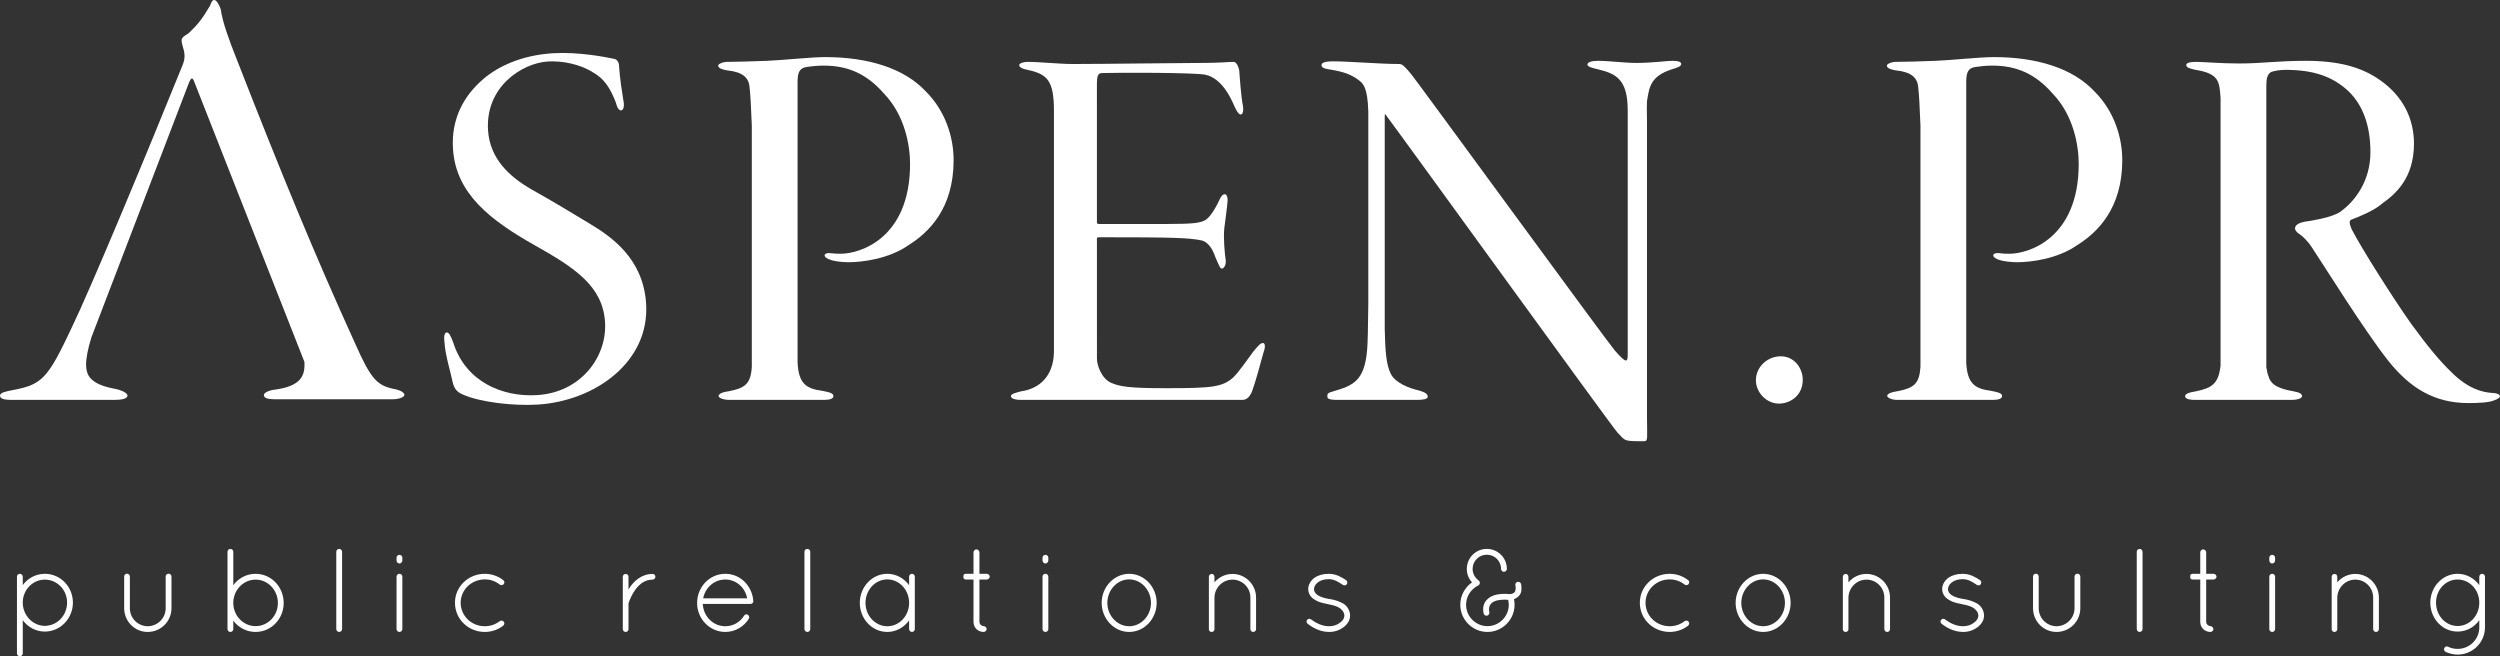
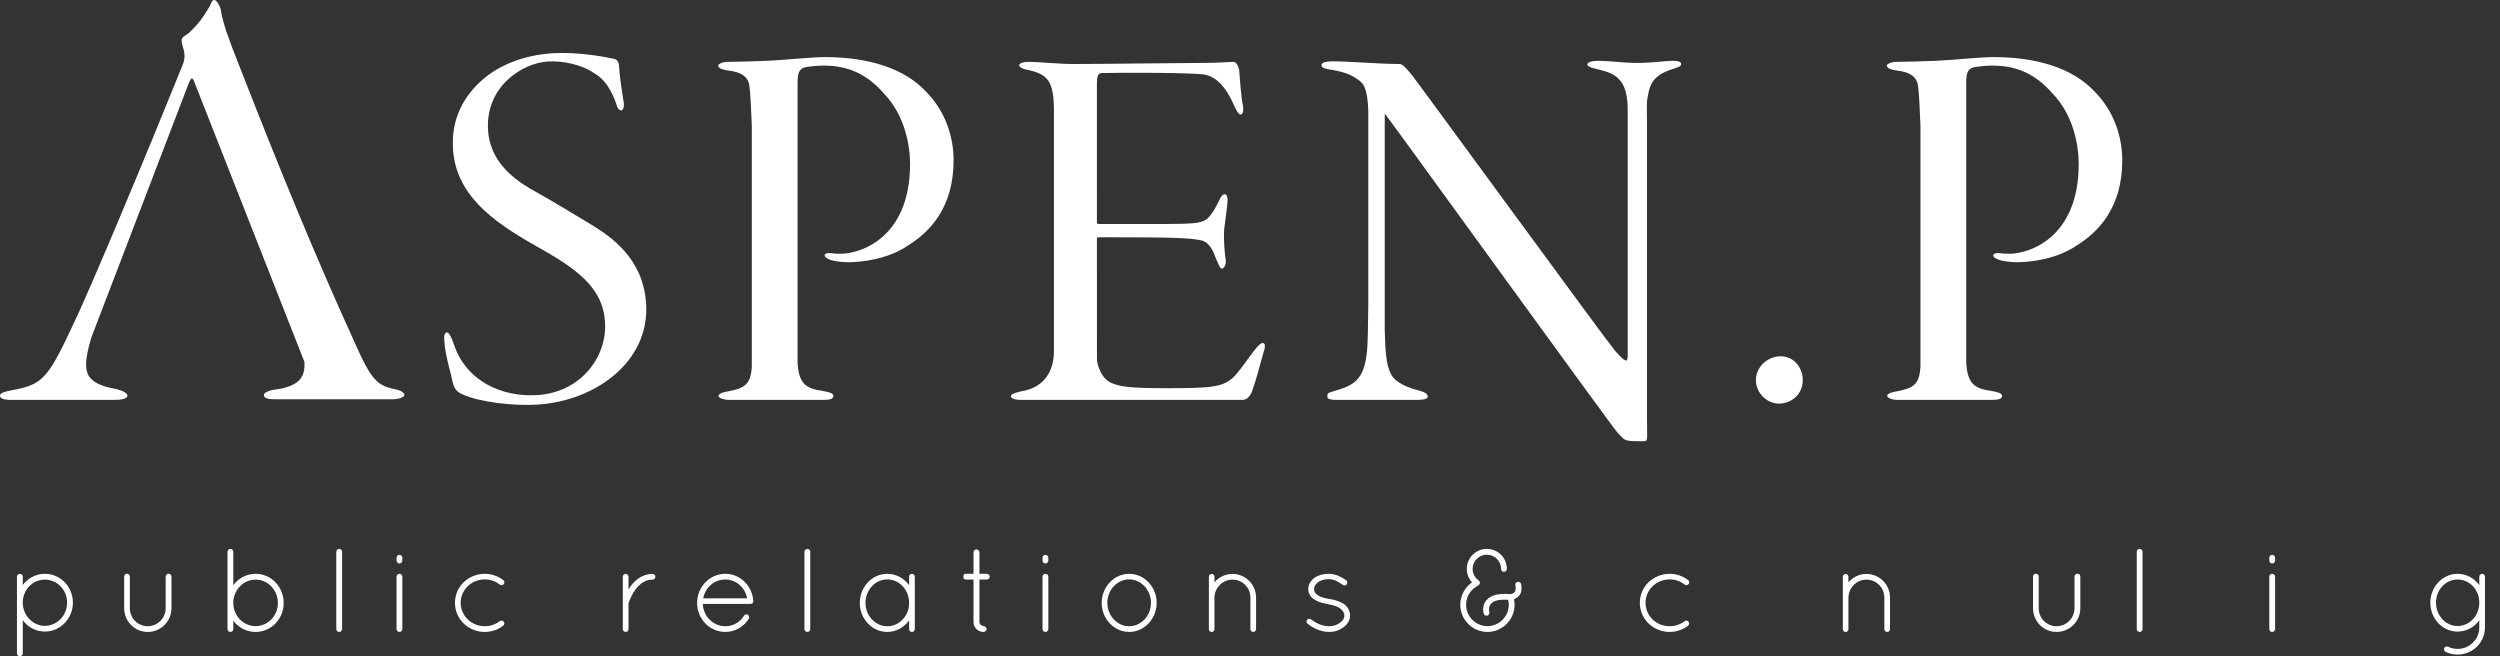
<svg xmlns="http://www.w3.org/2000/svg" id="logo-Str%E1nka%201" viewBox="0 0 1200 315" style="background-color:#ffffff00" version="1.1" xml:space="preserve" x="0px" y="0px" width="1200px" height="315px">
  <rect x="0" y="0" width="1200" height="315" fill="#333333" stroke="none" />
  <g id="Vrstva%201">
    <path d="M 10.926 289.262 C 10.926 295.414 15.762 300.37 21.506 300.423 C 27.424 300.37 32.205 295.414 32.205 289.262 C 32.205 283.118 27.424 278.221 21.506 278.221 C 15.875 278.221 11.147 282.885 10.926 288.813 L 10.926 289.262 ZM 8.138 289.836 L 8.138 276.803 C 8.138 276.056 8.761 275.429 9.498 275.429 C 10.296 275.429 10.926 276.056 10.926 276.803 L 10.926 280.845 C 13.315 277.594 17.183 275.429 21.506 275.429 C 29.023 275.429 34.995 281.636 34.995 289.262 C 34.995 296.837 29.023 303.156 21.506 303.156 C 17.183 303.156 13.315 300.994 10.926 297.69 L 10.926 313.638 C 10.926 314.376 10.296 315 9.498 315 C 8.761 315 8.138 314.376 8.138 313.638 L 8.138 313.638 " fill="#ffffff" />
    <path d="M 59.604 276.741 C 59.604 275.942 60.231 275.376 60.974 275.376 C 61.703 275.376 62.336 275.942 62.336 276.741 L 62.336 291.942 C 62.336 296.726 66.151 300.543 70.869 300.599 C 75.652 300.543 79.522 296.726 79.522 291.942 L 79.522 276.741 C 79.522 275.942 80.204 275.376 80.888 275.376 C 81.688 275.376 82.308 275.942 82.308 276.741 L 82.308 291.942 C 82.308 298.211 77.251 303.332 70.869 303.332 C 64.613 303.332 59.604 298.211 59.604 291.942 L 59.604 291.942 " fill="#ffffff" />
    <path d="M 111.985 289.438 C 111.985 295.584 116.823 300.543 122.683 300.543 C 128.6 300.543 133.384 295.584 133.384 289.438 C 133.384 283.233 128.6 278.221 122.683 278.221 C 116.936 278.221 112.208 283.004 111.985 288.983 L 111.985 289.438 ZM 109.197 290.006 L 109.197 264.839 C 109.197 264.101 109.819 263.474 110.556 263.474 C 111.358 263.474 111.985 264.101 111.985 264.839 L 111.985 280.898 C 114.426 277.591 118.293 275.429 122.683 275.429 C 130.194 275.429 136.165 281.698 136.165 289.438 C 136.165 297.071 130.194 303.332 122.683 303.332 C 118.293 303.332 114.426 301.22 111.985 297.921 L 111.985 301.967 C 111.985 302.702 111.358 303.332 110.556 303.332 C 109.819 303.332 109.197 302.702 109.197 301.967 L 109.197 301.967 " fill="#ffffff" />
    <path d="M 161.415 264.836 C 161.415 264.103 162.045 263.474 162.788 263.474 C 163.582 263.474 164.206 264.103 164.206 264.836 L 164.206 301.967 C 164.206 302.702 163.582 303.332 162.788 303.332 C 162.045 303.332 161.415 302.702 161.415 301.967 L 161.415 301.967 " fill="#ffffff" />
    <path d="M 190.338 276.797 C 190.338 275.995 190.968 275.426 191.71 275.426 C 192.503 275.426 193.126 275.995 193.126 276.797 L 193.126 301.967 C 193.126 302.702 192.503 303.335 191.71 303.335 C 190.968 303.335 190.338 302.702 190.338 301.967 L 190.338 276.797 ZM 190.338 267.686 C 190.338 266.945 190.968 266.321 191.71 266.321 C 192.503 266.321 193.126 266.945 193.126 267.686 L 193.126 268.996 C 193.126 269.793 192.503 270.478 191.71 270.478 C 190.968 270.478 190.338 269.793 190.338 268.996 L 190.338 268.996 " fill="#ffffff" />
    <path d="M 218.384 289.326 C 218.384 281.578 224.758 275.429 232.724 275.429 C 236.024 275.429 239.159 276.568 241.606 278.502 C 242.167 278.903 242.291 279.756 241.779 280.388 C 241.322 280.898 240.524 281.062 239.894 280.611 C 237.909 279.015 235.405 278.109 232.724 278.109 C 226.239 278.109 221.12 283.171 221.12 289.326 C 221.12 295.584 226.239 300.593 232.724 300.593 C 235.405 300.593 237.909 299.682 239.894 298.15 C 240.524 297.69 241.322 297.865 241.779 298.373 C 242.291 299.008 242.167 299.858 241.496 300.37 C 239.159 302.19 236.024 303.332 232.724 303.332 C 224.758 303.332 218.384 297.174 218.384 289.326 L 218.384 289.326 Z" fill="#ffffff" />
    <path d="M 298.945 276.856 C 298.945 276.059 299.564 275.49 300.365 275.49 C 301.045 275.49 301.681 276.059 301.681 276.856 L 301.681 283.004 C 301.789 282.779 301.899 282.548 302.069 282.319 C 304.177 279.015 307.879 275.49 313.229 275.49 C 313.972 275.49 314.592 276.059 314.592 276.856 C 314.592 277.597 313.972 278.223 313.229 278.223 C 309.591 278.223 307.086 280.274 305.146 282.779 C 303.269 285.281 302.182 288.128 301.789 289.273 C 301.681 289.499 301.681 289.607 301.681 289.719 L 301.681 301.967 C 301.681 302.758 301.045 303.332 300.365 303.332 C 299.564 303.332 298.945 302.758 298.945 301.967 L 298.945 301.967 " fill="#ffffff" />
    <path d="M 337.516 287.214 L 358.629 287.214 C 357.716 281.976 353.279 278.165 348.152 278.165 C 342.923 278.165 338.54 281.918 337.516 287.214 L 337.516 287.214 ZM 334.608 289.438 C 334.608 281.695 340.641 275.429 348.152 275.429 C 355.329 275.429 361.016 281.124 361.585 288.412 L 361.585 288.641 C 361.585 289.379 360.966 289.889 360.223 289.889 L 337.343 289.889 C 337.624 295.988 342.41 300.593 348.152 300.593 C 351.856 300.593 355.263 298.659 357.149 295.531 C 357.543 294.845 358.404 294.728 358.968 295.074 C 359.593 295.531 359.818 296.325 359.427 297.007 C 357.03 300.822 352.882 303.332 348.152 303.332 C 340.641 303.332 334.608 297.066 334.608 289.438 L 334.608 289.438 Z" fill="#ffffff" />
    <path d="M 386.134 264.836 C 386.134 264.103 386.764 263.474 387.499 263.474 C 388.302 263.474 388.925 264.103 388.925 264.836 L 388.925 301.967 C 388.925 302.702 388.302 303.332 387.499 303.332 C 386.764 303.332 386.134 302.702 386.134 301.967 L 386.134 301.967 " fill="#ffffff" />
    <path d="M 436.376 289.382 C 436.376 283.118 431.65 278.109 425.906 278.109 C 420.216 278.109 415.436 283.118 415.436 289.382 C 415.436 295.639 420.216 300.601 425.906 300.601 C 431.65 300.601 436.376 295.639 436.376 289.382 L 436.376 289.382 ZM 439.112 276.803 L 439.112 301.967 C 439.112 302.702 438.479 303.335 437.739 303.335 C 436.998 303.335 436.376 302.702 436.376 301.967 L 436.376 297.801 C 433.99 301.111 430.174 303.335 425.906 303.335 C 418.562 303.335 412.7 297.013 412.7 289.382 C 412.7 281.751 418.562 275.429 425.906 275.429 C 430.174 275.429 433.99 277.597 436.376 280.901 L 436.376 276.803 C 436.376 276.003 436.998 275.429 437.739 275.429 C 438.479 275.429 439.112 276.003 439.112 276.803 L 439.112 276.803 Z" fill="#ffffff" />
    <path d="M 475.078 276.797 C 475.078 277.479 474.392 278.165 473.713 278.165 L 470.126 278.165 L 470.126 298.49 C 470.126 299.858 471.491 300.543 472.177 300.543 C 472.862 300.543 473.603 301.278 473.603 301.967 C 473.603 302.649 472.862 303.335 472.177 303.335 C 469.389 303.335 467.283 301.278 467.283 298.49 L 467.283 278.165 L 463.81 278.165 C 462.445 278.165 462.445 277.479 462.445 276.797 C 462.445 276.114 462.445 275.426 463.81 275.426 L 467.283 275.426 L 467.283 265.062 C 467.283 264.385 467.96 263.7 468.646 263.7 C 469.389 263.7 470.127 264.385 470.127 265.062 L 470.127 275.426 L 473.713 275.426 C 474.392 275.426 475.078 276.114 475.078 276.797 L 475.078 276.797 Z" fill="#ffffff" />
    <path d="M 500.413 276.797 C 500.413 275.995 501.043 275.426 501.777 275.426 C 502.58 275.426 503.201 275.995 503.201 276.797 L 503.201 301.967 C 503.201 302.702 502.58 303.335 501.777 303.335 C 501.043 303.335 500.413 302.702 500.413 301.967 L 500.413 276.797 ZM 500.413 267.686 C 500.413 266.945 501.043 266.321 501.777 266.321 C 502.58 266.321 503.201 266.945 503.201 267.686 L 503.201 268.996 C 503.201 269.793 502.58 270.478 501.777 270.478 C 501.043 270.478 500.413 269.793 500.413 268.996 L 500.413 268.996 " fill="#ffffff" />
    <path d="M 541.998 300.593 C 547.695 300.593 552.47 295.584 552.47 289.376 C 552.47 283.171 547.695 278.104 541.998 278.104 C 536.309 278.104 531.525 283.171 531.525 289.376 C 531.525 295.584 536.309 300.593 541.998 300.593 L 541.998 300.593 ZM 541.998 275.429 C 549.338 275.429 555.2 281.806 555.2 289.376 C 555.2 296.949 549.338 303.332 541.998 303.332 C 534.717 303.332 528.803 296.949 528.803 289.376 C 528.803 281.806 534.717 275.429 541.998 275.429 L 541.998 275.429 Z" fill="#ffffff" />
    <path d="M 600.187 286.816 C 600.187 282.088 596.365 278.221 591.589 278.221 C 586.861 278.221 583.052 282.088 582.942 286.816 L 582.942 302.192 C 582.875 302.418 582.828 302.641 582.655 302.819 C 582.429 303.156 582.025 303.332 581.631 303.332 L 581.282 303.332 C 580.891 303.215 580.548 302.93 580.382 302.594 C 580.316 302.529 580.316 302.474 580.316 302.418 C 580.316 302.362 580.261 302.304 580.261 302.304 L 580.261 276.847 C 580.261 276.114 580.825 275.485 581.631 275.485 C 582.371 275.485 582.942 276.114 582.942 276.847 L 582.942 279.53 C 584.986 277.081 588.115 275.485 591.589 275.485 C 597.846 275.485 602.912 280.611 602.912 286.816 L 602.912 301.964 C 602.912 302.758 602.286 303.332 601.551 303.332 C 600.805 303.332 600.187 302.758 600.187 301.964 L 600.187 301.964 " fill="#ffffff" />
    <path d="M 627.439 297.523 C 627.896 296.954 628.745 296.837 629.366 297.353 C 631.307 298.779 634.379 300.599 637.91 300.599 C 640.068 300.599 641.95 299.916 643.195 298.888 C 644.565 297.977 645.308 296.726 645.308 295.475 C 645.25 294.166 644.74 293.252 643.315 292.056 C 642.123 291.145 640.124 290.463 637.397 290.009 L 637.275 289.947 C 634.783 289.496 632.56 288.925 630.97 287.788 C 629.202 286.763 627.949 284.943 627.949 282.779 C 627.949 280.553 629.202 278.622 630.97 277.312 C 632.616 276.17 634.955 275.429 637.795 275.429 C 641.385 275.429 643.944 277.084 646.102 278.449 C 646.734 278.906 646.896 279.759 646.497 280.388 C 646.102 281.012 645.25 281.182 644.621 280.781 C 642.574 279.416 640.524 277.992 637.795 277.992 C 635.52 277.992 633.694 278.622 632.505 279.589 C 631.36 280.505 630.736 281.636 630.736 282.779 C 630.736 283.91 631.249 284.715 632.329 285.565 C 633.582 286.426 635.459 287.103 638.018 287.507 L 638.132 287.507 C 640.803 287.899 642.975 288.696 644.913 289.786 C 646.734 290.976 648.037 293.143 648.037 295.475 C 648.037 297.801 646.734 299.682 644.846 301.111 C 642.911 302.529 640.639 303.335 637.907 303.335 C 633.407 303.271 629.884 301.167 627.612 299.342 C 627.041 298.835 626.98 298.097 627.439 297.523 L 627.439 297.523 Z" fill="#ffffff" />
    <path d="M 706.571 279.527 C 704.978 277.825 704.067 275.54 704.067 273.097 C 704.067 267.745 708.383 263.471 713.685 263.471 C 718.976 263.471 723.301 267.745 723.301 273.097 C 723.301 273.835 722.671 274.468 721.88 274.468 C 721.134 274.468 720.516 273.835 720.516 273.097 C 720.516 269.283 717.439 266.26 713.685 266.26 C 709.926 266.26 706.849 269.283 706.849 273.097 C 706.849 275.373 708.049 277.421 709.764 278.616 C 710.271 279.015 710.494 279.7 710.207 280.271 C 710.154 280.553 709.926 280.781 709.703 280.954 C 709.53 281.065 709.414 281.124 709.252 281.182 C 705.947 282.946 703.727 286.303 703.727 290.287 C 703.727 295.926 708.336 300.543 713.969 300.543 C 719.597 300.543 724.217 295.926 724.217 290.287 C 724.217 289.49 724.1 288.696 723.927 287.955 C 723.301 287.844 722.73 287.844 722.217 287.844 C 718.575 287.844 716.754 288.696 715.843 289.61 C 714.936 290.521 714.71 291.605 714.71 292.51 C 714.71 293.076 714.819 293.48 714.883 293.706 C 715.047 294.503 714.654 295.244 713.969 295.472 C 713.797 295.531 713.685 295.531 713.568 295.531 C 712.883 295.531 712.374 295.182 712.201 294.567 C 712.148 294.503 711.914 293.656 711.914 292.51 C 711.914 291.137 712.254 289.209 713.911 287.677 C 715.504 286.077 718.116 285.055 722.217 285.055 C 722.841 285.055 723.587 285.055 724.217 285.164 L 725.125 285.164 C 725.748 285.055 726.316 284.826 726.717 284.54 C 727.168 284.082 727.508 283.631 727.508 282.43 C 727.508 282.035 727.508 281.522 727.402 280.954 C 727.168 280.213 727.681 279.472 728.424 279.299 C 729.218 279.126 729.906 279.642 730.137 280.324 C 730.245 281.124 730.301 281.806 730.301 282.43 C 730.418 284.311 729.555 285.849 728.366 286.699 C 727.803 287.103 727.285 287.387 726.717 287.615 C 726.887 288.468 726.996 289.379 726.996 290.287 C 726.996 297.464 721.134 303.332 713.969 303.332 C 706.799 303.332 700.937 297.464 700.937 290.287 C 700.937 285.905 703.148 281.923 706.571 279.527 L 706.571 279.527 Z" fill="#ffffff" />
    <path d="M 787.122 289.326 C 787.122 281.578 793.496 275.429 801.468 275.429 C 804.771 275.429 807.895 276.568 810.348 278.502 C 810.911 278.903 811.022 279.756 810.513 280.388 C 810.064 280.898 809.26 281.062 808.636 280.611 C 806.645 279.015 804.139 278.109 801.468 278.109 C 794.977 278.109 789.853 283.171 789.853 289.326 C 789.853 295.584 794.977 300.593 801.468 300.593 C 804.139 300.593 806.645 299.682 808.636 298.15 C 809.26 297.69 810.064 297.865 810.513 298.373 C 811.022 299.008 810.911 299.858 810.229 300.37 C 807.895 302.19 804.771 303.332 801.468 303.332 C 793.496 303.332 787.122 297.174 787.122 289.326 L 787.122 289.326 Z" fill="#ffffff" />
-     <path d="M 846.304 300.593 C 851.993 300.593 856.774 295.584 856.774 289.376 C 856.774 283.171 851.993 278.104 846.304 278.104 C 840.606 278.104 835.828 283.171 835.828 289.376 C 835.828 295.584 840.606 300.593 846.304 300.593 L 846.304 300.593 ZM 846.304 275.429 C 853.641 275.429 859.5 281.806 859.5 289.376 C 859.5 296.949 853.641 303.332 846.304 303.332 C 839.019 303.332 833.105 296.949 833.105 289.376 C 833.105 281.806 839.019 275.429 846.304 275.429 L 846.304 275.429 Z" fill="#ffffff" />
    <path d="M 904.48 286.816 C 904.48 282.088 900.679 278.221 895.893 278.221 C 891.167 278.221 887.36 282.088 887.246 286.816 L 887.246 302.192 C 887.188 302.418 887.124 302.641 886.959 302.819 C 886.734 303.156 886.336 303.332 885.935 303.332 L 885.595 303.332 C 885.191 303.215 884.854 302.93 884.682 302.594 C 884.626 302.529 884.626 302.474 884.626 302.418 C 884.626 302.362 884.565 302.304 884.565 302.304 L 884.565 276.847 C 884.565 276.114 885.138 275.485 885.935 275.485 C 886.667 275.485 887.246 276.114 887.246 276.847 L 887.246 279.53 C 889.29 277.081 892.417 275.485 895.893 275.485 C 902.147 275.485 907.215 280.611 907.215 286.816 L 907.215 301.964 C 907.215 302.758 906.594 303.332 905.85 303.332 C 905.11 303.332 904.48 302.758 904.48 301.964 L 904.48 301.964 " fill="#ffffff" />
-     <path d="M 931.736 297.523 C 932.19 296.954 933.048 296.837 933.672 297.353 C 935.607 298.779 938.684 300.599 942.212 300.599 C 944.373 300.599 946.253 299.916 947.506 298.888 C 948.865 297.977 949.614 296.726 949.614 295.475 C 949.541 294.166 949.04 293.252 947.617 292.056 C 946.42 291.145 944.432 290.463 941.7 290.009 L 941.588 289.947 C 939.074 289.496 936.863 288.925 935.267 287.788 C 933.507 286.763 932.249 284.943 932.249 282.779 C 932.249 280.553 933.507 278.622 935.267 277.312 C 936.916 276.17 939.246 275.429 942.09 275.429 C 945.679 275.429 948.249 277.084 950.402 278.449 C 951.025 278.906 951.198 279.759 950.811 280.388 C 950.402 281.012 949.541 281.182 948.926 280.781 C 946.876 279.416 944.824 277.992 942.09 277.992 C 939.812 277.992 937.999 278.622 936.81 279.589 C 935.665 280.505 935.039 281.636 935.039 282.779 C 935.039 283.91 935.551 284.715 936.632 285.565 C 937.885 286.426 939.77 287.103 942.329 287.507 L 942.438 287.507 C 945.108 287.899 947.28 288.696 949.213 289.786 C 951.025 290.976 952.343 293.143 952.343 295.475 C 952.343 297.801 951.025 299.682 949.152 301.111 C 947.219 302.529 944.944 303.335 942.212 303.335 C 937.709 303.271 934.181 301.167 931.903 299.342 C 931.338 298.835 931.285 298.097 931.736 297.523 L 931.736 297.523 Z" fill="#ffffff" />
    <path d="M 975.851 276.741 C 975.851 275.942 976.466 275.376 977.215 275.376 C 977.95 275.376 978.582 275.942 978.582 276.741 L 978.582 291.942 C 978.582 296.726 982.397 300.543 987.114 300.599 C 991.898 300.543 995.769 296.726 995.769 291.942 L 995.769 276.741 C 995.769 275.942 996.448 275.376 997.125 275.376 C 997.927 275.376 998.554 275.942 998.554 276.741 L 998.554 291.942 C 998.554 298.211 993.488 303.332 987.114 303.332 C 980.852 303.332 975.851 298.211 975.851 291.942 L 975.851 291.942 " fill="#ffffff" />
    <path d="M 1025.64 264.836 C 1025.64 264.103 1026.261 263.474 1027.004 263.474 C 1027.803 263.474 1028.422 264.103 1028.422 264.836 L 1028.422 301.967 C 1028.422 302.702 1027.803 303.332 1027.004 303.332 C 1026.261 303.332 1025.64 302.702 1025.64 301.967 L 1025.64 301.967 " fill="#ffffff" />
-     <path d="M 1063.929 276.797 C 1063.929 277.479 1063.241 278.165 1062.559 278.165 L 1058.966 278.165 L 1058.966 298.49 C 1058.966 299.858 1060.339 300.543 1061.03 300.543 C 1061.707 300.543 1062.45 301.278 1062.45 301.967 C 1062.45 302.649 1061.707 303.335 1061.03 303.335 C 1058.231 303.335 1056.123 301.278 1056.123 298.49 L 1056.123 278.165 L 1052.662 278.165 C 1051.295 278.165 1051.295 277.479 1051.295 276.797 C 1051.295 276.114 1051.295 275.426 1052.662 275.426 L 1056.123 275.426 L 1056.123 265.062 C 1056.123 264.385 1056.808 263.7 1057.491 263.7 C 1058.231 263.7 1058.966 264.385 1058.966 265.062 L 1058.966 275.426 L 1062.559 275.426 C 1063.241 275.426 1063.929 276.114 1063.929 276.797 L 1063.929 276.797 Z" fill="#ffffff" />
    <path d="M 1089.266 276.797 C 1089.266 275.995 1089.884 275.426 1090.63 275.426 C 1091.421 275.426 1092.053 275.995 1092.053 276.797 L 1092.053 301.967 C 1092.053 302.702 1091.421 303.335 1090.63 303.335 C 1089.884 303.335 1089.266 302.702 1089.266 301.967 L 1089.266 276.797 ZM 1089.266 267.686 C 1089.266 266.945 1089.884 266.321 1090.63 266.321 C 1091.421 266.321 1092.053 266.945 1092.053 267.686 L 1092.053 268.996 C 1092.053 269.793 1091.421 270.478 1090.63 270.478 C 1089.884 270.478 1089.266 269.793 1089.266 268.996 L 1089.266 268.996 " fill="#ffffff" />
-     <path d="M 1139.122 286.816 C 1139.122 282.088 1135.316 278.221 1130.537 278.221 C 1125.812 278.221 1121.999 282.088 1121.891 286.816 L 1121.891 302.192 C 1121.824 302.418 1121.768 302.641 1121.596 302.819 C 1121.376 303.156 1120.972 303.332 1120.571 303.332 L 1120.24 303.332 C 1119.841 303.215 1119.488 302.93 1119.326 302.594 C 1119.268 302.529 1119.268 302.474 1119.268 302.418 C 1119.268 302.362 1119.209 302.304 1119.209 302.304 L 1119.209 276.847 C 1119.209 276.114 1119.783 275.485 1120.571 275.485 C 1121.312 275.485 1121.891 276.114 1121.891 276.847 L 1121.891 279.53 C 1123.935 277.081 1127.062 275.485 1130.537 275.485 C 1136.792 275.485 1141.862 280.611 1141.862 286.816 L 1141.862 301.964 C 1141.862 302.758 1141.238 303.332 1140.495 303.332 C 1139.754 303.332 1139.122 302.758 1139.122 301.964 L 1139.122 301.964 " fill="#ffffff" />
    <path d="M 1190.059 289.262 C 1190.059 283.06 1185.392 278.162 1179.641 278.162 C 1173.947 278.162 1169.288 283.06 1169.288 289.262 C 1169.288 295.531 1173.947 300.482 1179.641 300.482 C 1185.392 300.482 1190.059 295.531 1190.059 289.262 L 1190.059 289.262 ZM 1192.791 301.106 C 1192.791 308.344 1186.929 314.203 1179.641 314.203 C 1177.586 314.203 1175.662 313.691 1173.841 312.891 C 1173.262 312.493 1172.933 311.701 1173.262 311.074 C 1173.61 310.33 1174.404 310.046 1175.091 310.442 C 1176.52 311.127 1177.934 311.47 1179.641 311.47 C 1185.442 311.47 1190.059 306.856 1190.059 301.106 L 1190.059 297.69 C 1187.717 301.047 1183.908 303.156 1179.641 303.156 C 1172.357 303.156 1166.551 296.949 1166.551 289.262 C 1166.551 281.751 1172.357 275.429 1179.641 275.429 C 1183.908 275.429 1187.717 277.594 1190.059 280.89 L 1190.059 276.803 C 1190.059 276.056 1190.682 275.429 1191.482 275.429 C 1192.164 275.429 1192.791 276.056 1192.791 276.803 L 1192.791 276.803 " fill="#ffffff" />
    <path d="M 282.786 107.2 C 274.031 101.899 265.286 96.599 254.658 90.651 C 244.834 84.912 235.105 76.369 234.254 62.469 C 232.975 41.494 250.713 30.261 263.036 29.509 C 269.856 29.094 278.649 30.838 284.676 34.784 C 290.12 37.749 293.059 42.645 295.557 49.084 C 296.249 51.833 297.11 53.05 298.166 52.983 C 299.211 52.918 299.888 51.103 299.166 47.846 C 298.73 45.088 297.502 37.804 297.087 30.979 C 297.037 30.22 296.414 28.737 295.075 28.311 C 290.547 27.321 277.488 24.823 265.428 25.555 C 250.216 26.485 238.975 31.994 232.222 37.733 C 222.206 46.212 216.575 57.46 217.426 71.363 C 218.749 93.097 235.578 105.771 256.575 117.68 C 276.189 128.657 289.373 137.494 290.421 154.68 C 291.437 171.362 278.785 188.371 257.812 189.65 C 241.02 190.678 223.453 183.128 217.575 164.458 C 216.313 160.981 215.433 159.513 214.386 159.58 C 213.335 159.644 212.936 161.697 213.369 164.467 C 213.729 170.524 216.336 178.74 217.118 182.752 C 217.848 186.26 219.008 187.962 221.986 189.305 C 230.379 193.102 246.543 194.911 258.087 194.2 C 285.354 192.537 311.857 173.923 310.145 145.868 C 308.798 123.872 293.16 113.42 282.786 107.2 L 282.786 107.2 Z" fill="#ffffff" />
    <path d="M 396.071 27.404 C 389.452 27.404 375.16 28.935 368.282 29.19 C 361.139 29.442 353.989 29.696 349.224 29.696 C 346.846 29.696 344.725 30.721 344.725 31.486 C 344.725 33.015 347.631 33.527 348.957 33.776 C 356.638 34.548 359.546 37.354 359.813 42.2 C 360.154 44.7 360.538 51.446 360.868 60.27 L 360.868 176.124 C 360.343 184.476 357.466 186.301 349.666 187.823 C 349.162 187.884 348.705 187.962 348.311 188.057 L 348.303 188.065 C 348.251 188.073 348.169 188.087 348.112 188.104 C 348.099 188.107 348.074 188.115 348.051 188.121 C 346.539 188.452 345.696 188.851 345.292 189.341 C 343.771 190.706 347.003 191.943 349.925 191.943 L 395.541 191.943 C 398.19 191.943 400.04 191.431 400.04 190.152 C 400.04 188.876 398.718 188.366 394.748 187.602 C 386.804 186.583 383.372 184.028 382.834 174.082 C 382.779 173.246 382.708 172.285 382.645 171.195 C 382.764 173.048 382.834 174.082 382.834 174.082 L 382.834 39.65 C 382.834 35.667 383.31 32.993 386.554 32.274 C 386.623 32.263 386.696 32.253 386.765 32.234 C 386.93 32.208 387.088 32.179 387.26 32.158 C 389.679 31.764 392.716 31.486 395.276 31.486 C 407.187 31.486 416.184 35.565 424.393 45.006 C 434.186 55.21 436.832 69.492 436.832 78.678 C 436.832 114.645 412.479 121.79 403.743 121.79 C 401.626 121.79 400.836 121.79 398.718 121.53 C 396.599 121.281 395.811 122.043 395.811 122.555 C 395.811 123.572 397.392 124.338 398.985 124.853 C 400.569 125.36 404.013 125.869 407.187 125.869 C 413.803 125.869 426.508 124.338 436.037 117.709 C 445.832 111.583 457.735 100.104 457.735 76.894 C 457.735 66.18 454.031 53.424 444.239 43.726 C 433.921 32.76 416.712 27.404 396.071 27.404 L 396.071 27.404 Z" fill="#ffffff" />
    <path d="M 854.736 171.022 C 848.384 171.022 842.831 176.124 842.831 182.501 C 842.831 188.371 847.86 193.726 853.953 193.726 C 858.977 193.726 865.323 190.157 865.323 182.245 C 865.323 177.146 861.622 171.022 854.736 171.022 L 854.736 171.022 Z" fill="#ffffff" />
    <path d="M 957.029 27.404 C 950.407 27.404 936.117 28.935 929.23 29.19 C 922.085 29.442 914.945 29.696 910.183 29.696 C 907.797 29.696 905.68 30.721 905.68 31.486 C 905.68 33.015 908.591 33.527 909.913 33.776 C 917.587 34.548 920.5 37.354 920.765 42.2 C 921.107 44.706 921.492 51.464 921.823 60.298 L 921.823 176.124 C 921.327 184.067 918.699 186.104 911.731 187.594 C 910.963 187.72 910.189 187.859 909.389 188.043 C 909.309 188.057 909.225 188.073 909.15 188.087 C 909.12 188.096 909.086 188.098 909.053 188.107 C 908.991 188.124 908.938 188.137 908.877 188.151 C 907.975 188.357 907.298 188.589 906.85 188.851 C 905.834 189.38 905.675 189.943 906.026 190.444 C 906.115 190.606 906.268 190.745 906.468 190.871 C 907.321 191.492 908.944 191.943 910.442 191.943 L 956.5 191.943 C 959.145 191.943 960.997 191.431 960.997 190.152 C 960.997 188.876 959.675 188.366 955.704 187.602 C 947.765 186.583 944.32 184.028 943.791 174.082 C 943.732 173.179 943.657 172.117 943.588 170.911 C 943.721 172.953 943.791 174.082 943.791 174.082 L 943.791 39.65 C 943.791 35.662 944.267 32.993 947.511 32.274 C 947.572 32.263 947.639 32.253 947.695 32.242 C 947.865 32.214 948.035 32.179 948.219 32.158 C 948.26 32.15 948.285 32.142 948.316 32.14 C 950.716 31.759 953.702 31.486 956.23 31.486 C 968.137 31.486 977.137 35.565 985.343 45.006 C 995.145 55.21 997.782 69.492 997.782 78.678 C 997.782 114.645 973.433 121.79 964.698 121.79 C 962.582 121.79 961.788 121.79 959.675 121.53 C 957.555 121.281 956.759 122.043 956.759 122.555 C 956.759 123.572 958.352 124.338 959.934 124.853 C 961.526 125.36 964.968 125.869 968.137 125.869 C 974.759 125.869 987.465 124.338 996.997 117.709 C 1006.791 111.583 1018.692 100.104 1018.692 76.894 C 1018.692 66.18 1014.991 53.424 1005.192 43.726 C 994.875 32.76 977.669 27.404 957.029 27.404 L 957.029 27.404 Z" fill="#ffffff" />
-     <path d="M 1196.555 188.628 C 1191.532 188.371 1184.651 186.588 1176.709 178.681 C 1171.157 173.321 1165.593 166.684 1157.392 155.466 C 1148.916 143.475 1133.834 119.75 1128.802 110.058 C 1127.739 107.505 1127.482 105.976 1128.541 105.469 C 1132.512 103.937 1139.657 101.127 1143.628 97.558 C 1149.718 93.223 1158.709 85.566 1158.709 68.986 C 1158.709 57.255 1153.68 46.281 1142.305 38.374 C 1133.57 32.251 1122.718 29.194 1106.843 29.194 C 1093.073 29.194 1085.933 30.468 1074.811 30.468 C 1065.549 30.468 1057.872 29.701 1054.168 29.701 C 1050.994 29.701 1049.404 30.213 1049.404 31.232 C 1049.404 32.505 1051.52 33.018 1053.901 33.53 C 1065.015 35.316 1065.282 39.136 1065.811 46.281 C 1065.828 46.554 1065.853 46.84 1065.87 47.124 L 1065.87 175.502 C 1064.85 184.103 1061.991 186.204 1053.901 187.859 C 1050.465 188.371 1048.872 189.132 1048.872 190.157 C 1048.872 191.305 1050.384 191.832 1052.623 191.921 C 1052.837 191.935 1053.08 191.943 1053.372 191.943 L 1099.956 191.943 C 1102.863 191.943 1104.983 191.18 1104.983 190.157 C 1104.983 189.132 1103.927 188.371 1101.009 187.859 C 1091.747 186.329 1089.636 183.524 1088.84 180.467 C 1088.47 179.668 1088.116 178.141 1087.793 175.948 C 1087.815 175.879 1087.832 175.839 1087.832 175.839 L 1087.832 41.406 C 1087.832 38.072 1088.163 35.658 1090.179 34.539 C 1091.942 33.935 1094.551 33.53 1097.044 33.53 C 1110.279 33.53 1119.543 36.588 1127.218 43.73 C 1134.096 50.365 1137.805 60.06 1137.805 73.07 C 1137.805 86.843 1130.392 96.795 1122.988 101.894 C 1120.17 103.615 1115.147 104.917 1109.934 105.837 C 1109.508 105.942 1109.065 106.018 1108.608 106.059 C 1107.717 106.212 1106.834 106.344 1105.951 106.465 C 1100.613 107.633 1100.769 110.41 1103.431 112.143 C 1105.409 113.433 1107.87 115.821 1110.02 119.243 C 1115.302 127.145 1134.628 158.269 1146.276 173.062 C 1156.855 186.329 1168.506 193.473 1184.91 193.473 C 1189.945 193.473 1194.706 193.219 1197.093 192.2 C 1198.942 191.684 1200 190.664 1200 190.157 C 1200 189.388 1198.416 188.628 1196.555 188.628 L 1196.555 188.628 Z" fill="#ffffff" />
    <path d="M 606.204 164.645 C 605.137 164.645 604.082 165.665 601.431 168.983 C 598.785 172.555 594.554 178.681 591.902 181.228 C 586.617 185.825 581.847 186.332 559.613 186.332 C 541.881 186.332 537.641 185.571 533.409 183.78 C 528.649 181.74 526.533 175.104 526.533 172.298 L 526.533 171.908 C 526.533 168.091 526.523 142.078 526.523 114.148 C 526.841 113.936 527.268 113.883 527.857 113.883 C 563.587 113.883 570.731 114.137 576.814 115.411 C 580.792 116.433 582.642 121.28 583.43 123.575 C 585.289 127.657 585.552 128.934 586.617 128.934 C 587.14 128.934 588.99 127.4 588.198 123.83 C 587.94 122.046 587.14 114.137 587.667 109.548 C 588.198 105.464 589.261 97.558 589.261 96.029 C 589.261 94.492 588.725 93.223 587.94 93.223 C 586.875 93.223 586.079 94.24 585.288 96.029 C 582.642 101.636 580.253 104.703 578.403 105.719 C 576.027 106.998 572.847 107.505 560.671 107.505 L 527.326 107.505 C 527.046 107.505 526.772 107.374 526.523 107.074 C 526.523 74.776 526.515 42.175 526.515 40.027 C 526.515 36.896 527.022 35.687 527.904 35.262 C 528.203 35.159 528.542 35.102 528.912 35.062 C 537.379 34.803 572.317 34.803 578.403 35.827 C 583.173 36.846 588.198 40.675 592.695 51.388 C 594.026 54.191 594.819 54.955 595.611 54.955 C 596.67 54.955 596.934 52.659 596.67 51.133 C 595.611 46.026 595.084 36.589 594.819 33.781 C 594.288 31.23 593.225 29.701 592.167 29.701 C 589.521 29.701 585.817 30.213 576.027 30.213 C 565.438 30.213 529.442 30.723 515.415 30.723 C 507.743 30.723 499.534 29.701 493.181 29.701 C 491.065 29.701 489.211 30.468 489.211 31.23 C 489.211 32.252 490.535 33.018 493.181 33.531 C 502.711 35.569 505.891 38.632 505.891 53.171 L 505.891 169.092 C 505.619 180.565 499.004 186.588 490.006 187.859 C 487.095 188.631 485.242 189.135 485.242 190.157 C 485.242 191.18 486.822 191.943 490.267 191.943 L 596.396 191.943 C 598.667 191.943 599.983 189.996 600.628 188.639 C 600.628 188.636 600.637 188.631 600.637 188.631 C 600.645 188.614 600.655 188.592 600.663 188.578 C 600.818 188.229 600.944 187.926 601.024 187.711 L 601.024 187.695 C 602.464 183.961 605.015 174.591 606.46 169.242 C 607.524 166.436 607.259 164.645 606.201 164.645 L 606.201 164.645 " fill="#ffffff" />
    <path d="M 802.741 29.189 C 799.834 29.189 793.203 30.211 785.529 30.211 C 779.712 30.211 772.037 29.189 767.27 29.189 C 764.36 29.189 761.976 29.701 761.976 30.975 C 761.976 31.997 763.834 32.506 767.011 33.271 C 775.471 35.315 781.302 37.865 781.302 52.916 L 781.302 170.29 C 781.302 173.641 780.592 174.143 777.192 170.512 C 777.183 170.51 777.175 170.501 777.167 170.493 C 776.512 169.802 775.824 169.044 775.139 168.289 C 771.533 164.116 680.551 39.515 677.747 36.079 C 677.087 35.262 676.535 34.6 676.02 34.012 C 675.917 33.883 675.839 33.786 675.814 33.754 C 675.806 33.749 675.806 33.757 675.806 33.754 C 673.617 31.243 672.712 30.72 671.657 30.72 C 662.122 30.72 647.84 29.444 639.898 29.444 C 635.657 29.444 634.334 30.211 634.334 31.23 C 634.334 32.506 635.657 33.014 639.369 33.526 C 645.18 34.548 648.628 35.825 652.067 38.37 C 654.247 40.011 656.439 41.663 656.784 53.591 L 656.784 145.947 C 656.687 157.077 656.497 165.481 656.199 168.214 C 654.876 183.011 649.424 185.05 639.898 187.859 C 636.982 188.625 637.141 189.135 637.141 190.405 C 637.141 191.177 637.676 191.943 641.644 191.943 L 680.292 191.943 C 682.659 191.943 685.315 191.684 685.315 190.405 C 685.315 188.876 683.458 188.112 680.81 187.346 C 676.313 186.332 669.702 183.774 667.586 179.442 C 665.464 175.096 664.929 169.493 664.67 158.01 L 664.67 56.263 C 664.67 55.52 664.698 54.975 664.779 54.597 C 672.498 64.842 773.494 204.475 776.309 207.534 C 780.491 211.73 778.829 211.778 789.18 211.778 C 791.226 211.778 790.552 210.123 790.552 200.143 L 790.552 48.577 L 790.11 57.955 C 790.216 53.641 790.369 50.366 790.552 48.577 C 791.625 41.944 792.151 36.586 802.479 33.271 C 804.857 32.506 806.971 31.997 806.971 30.72 C 806.971 29.701 805.645 29.189 802.741 29.189 L 802.741 29.189 Z" fill="#ffffff" />
    <path d="M 193.662 188.622 C 193.216 188.065 192.191 187.474 190.503 187.034 C 190.472 187.023 190.441 187.009 190.407 187.001 C 189.952 186.842 189.33 186.716 188.548 186.608 C 181.097 184.847 178.039 182.094 170.499 164.943 C 151.622 123.567 135.179 83.659 113.869 29.078 C 109.911 19.099 106.862 10.88 105.951 4.426 C 105.343 2.663 104.051 0 102.835 0 C 101.619 0 101.307 1.76 100.703 2.937 C 97.067 9.026 95.085 11.647 90.651 15.85 C 87.238 18.179 86.657 18.117 87.529 21.545 C 87.592 21.867 87.665 22.186 87.768 22.493 C 88.979 26.162 88.734 28.484 87.69 31.135 C 70.027 74.854 43.229 139.12 34.4 157.318 C 22.83 181.966 20.092 184.61 6.091 187.249 C 3.04 187.834 0 188.419 0 189.884 C 0 191.258 1.617 191.854 4.579 191.929 C 4.75 191.935 4.949 191.943 5.175 191.943 L 55.101 191.943 C 58.456 191.943 61.199 191.353 61.199 189.884 C 61.199 189.007 59.671 187.834 56.629 186.953 C 50.543 185.78 46.587 184.61 43.843 181.966 C 40.485 178.734 40.485 173.162 43.843 162.009 L 90.727 39.64 C 91.535 37.844 92.1 36.943 92.841 38.33 C 92.841 38.337 92.841 38.348 92.848 38.351 C 92.848 38.361 92.859 38.366 92.859 38.374 C 92.958 38.563 93.063 38.782 93.163 39.057 L 146.141 173.75 C 146.448 180.205 144.617 185.195 132.439 186.953 C 129.396 187.249 126.658 188.419 126.658 189.592 C 126.658 191.06 128.482 191.651 131.832 191.651 L 188.464 191.651 C 191.719 191.651 195.442 190.338 193.662 188.622 L 193.662 188.622 Z" fill="#ffffff" />
  </g>
</svg>